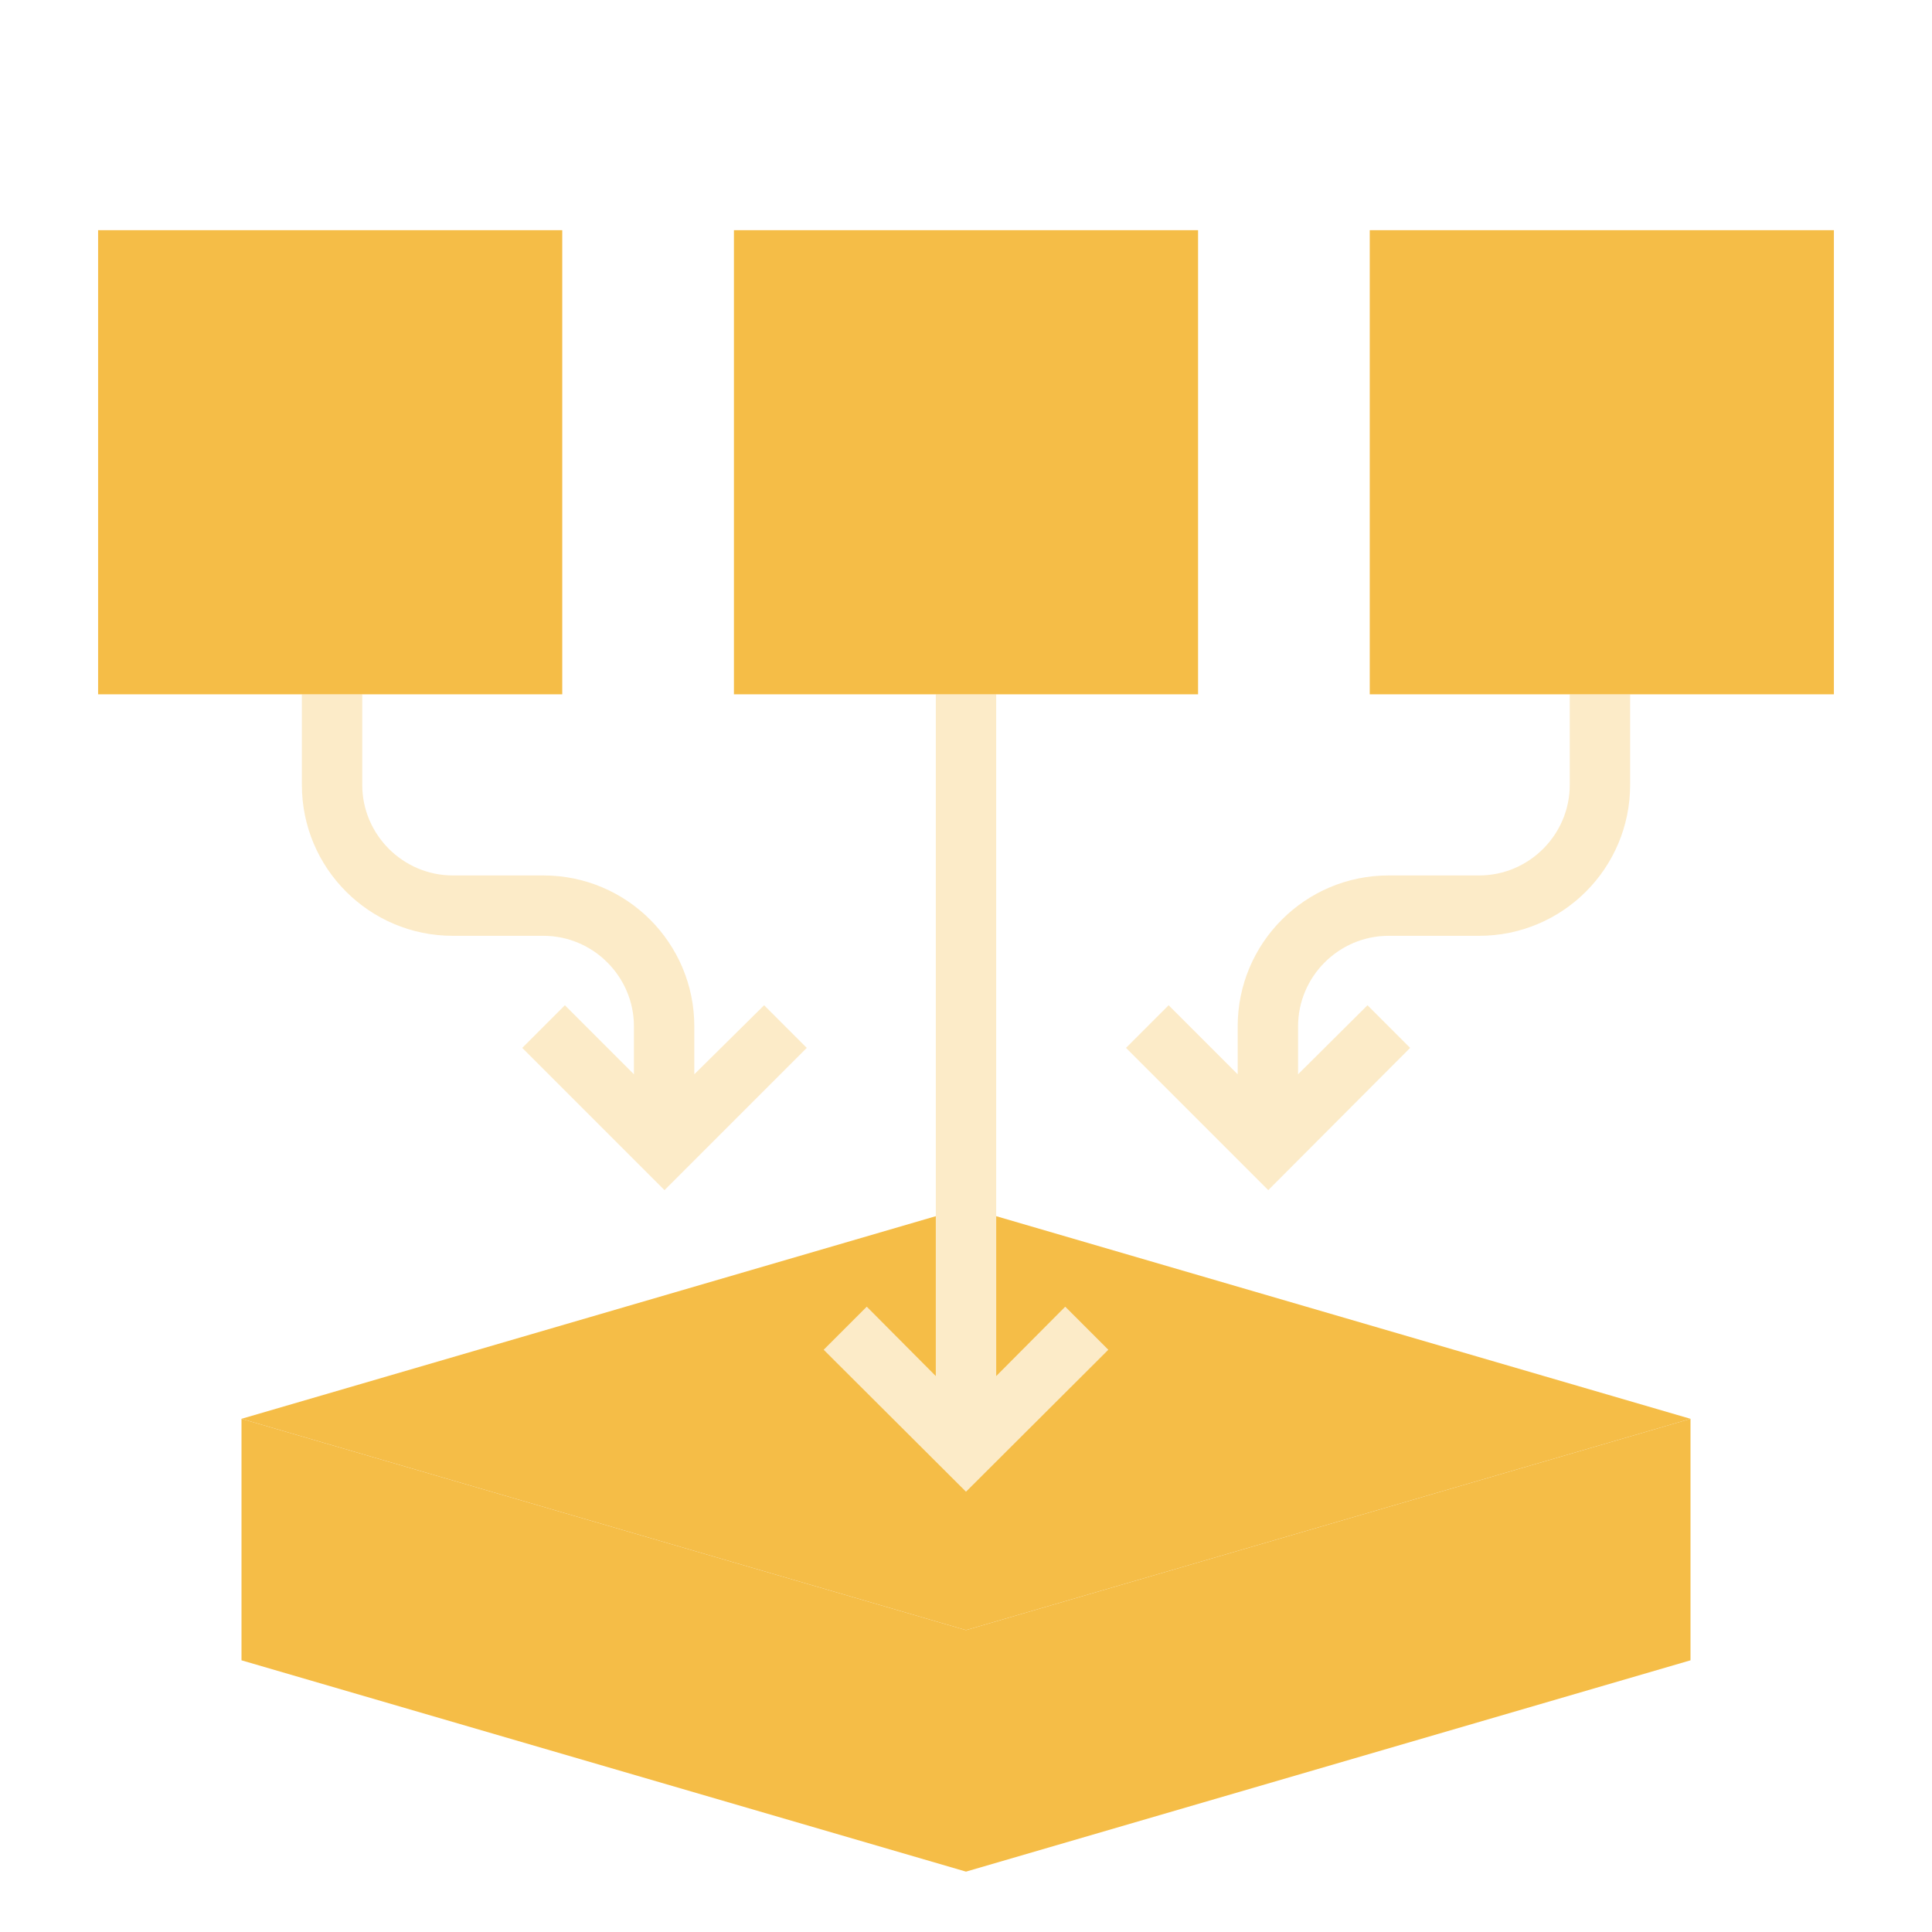
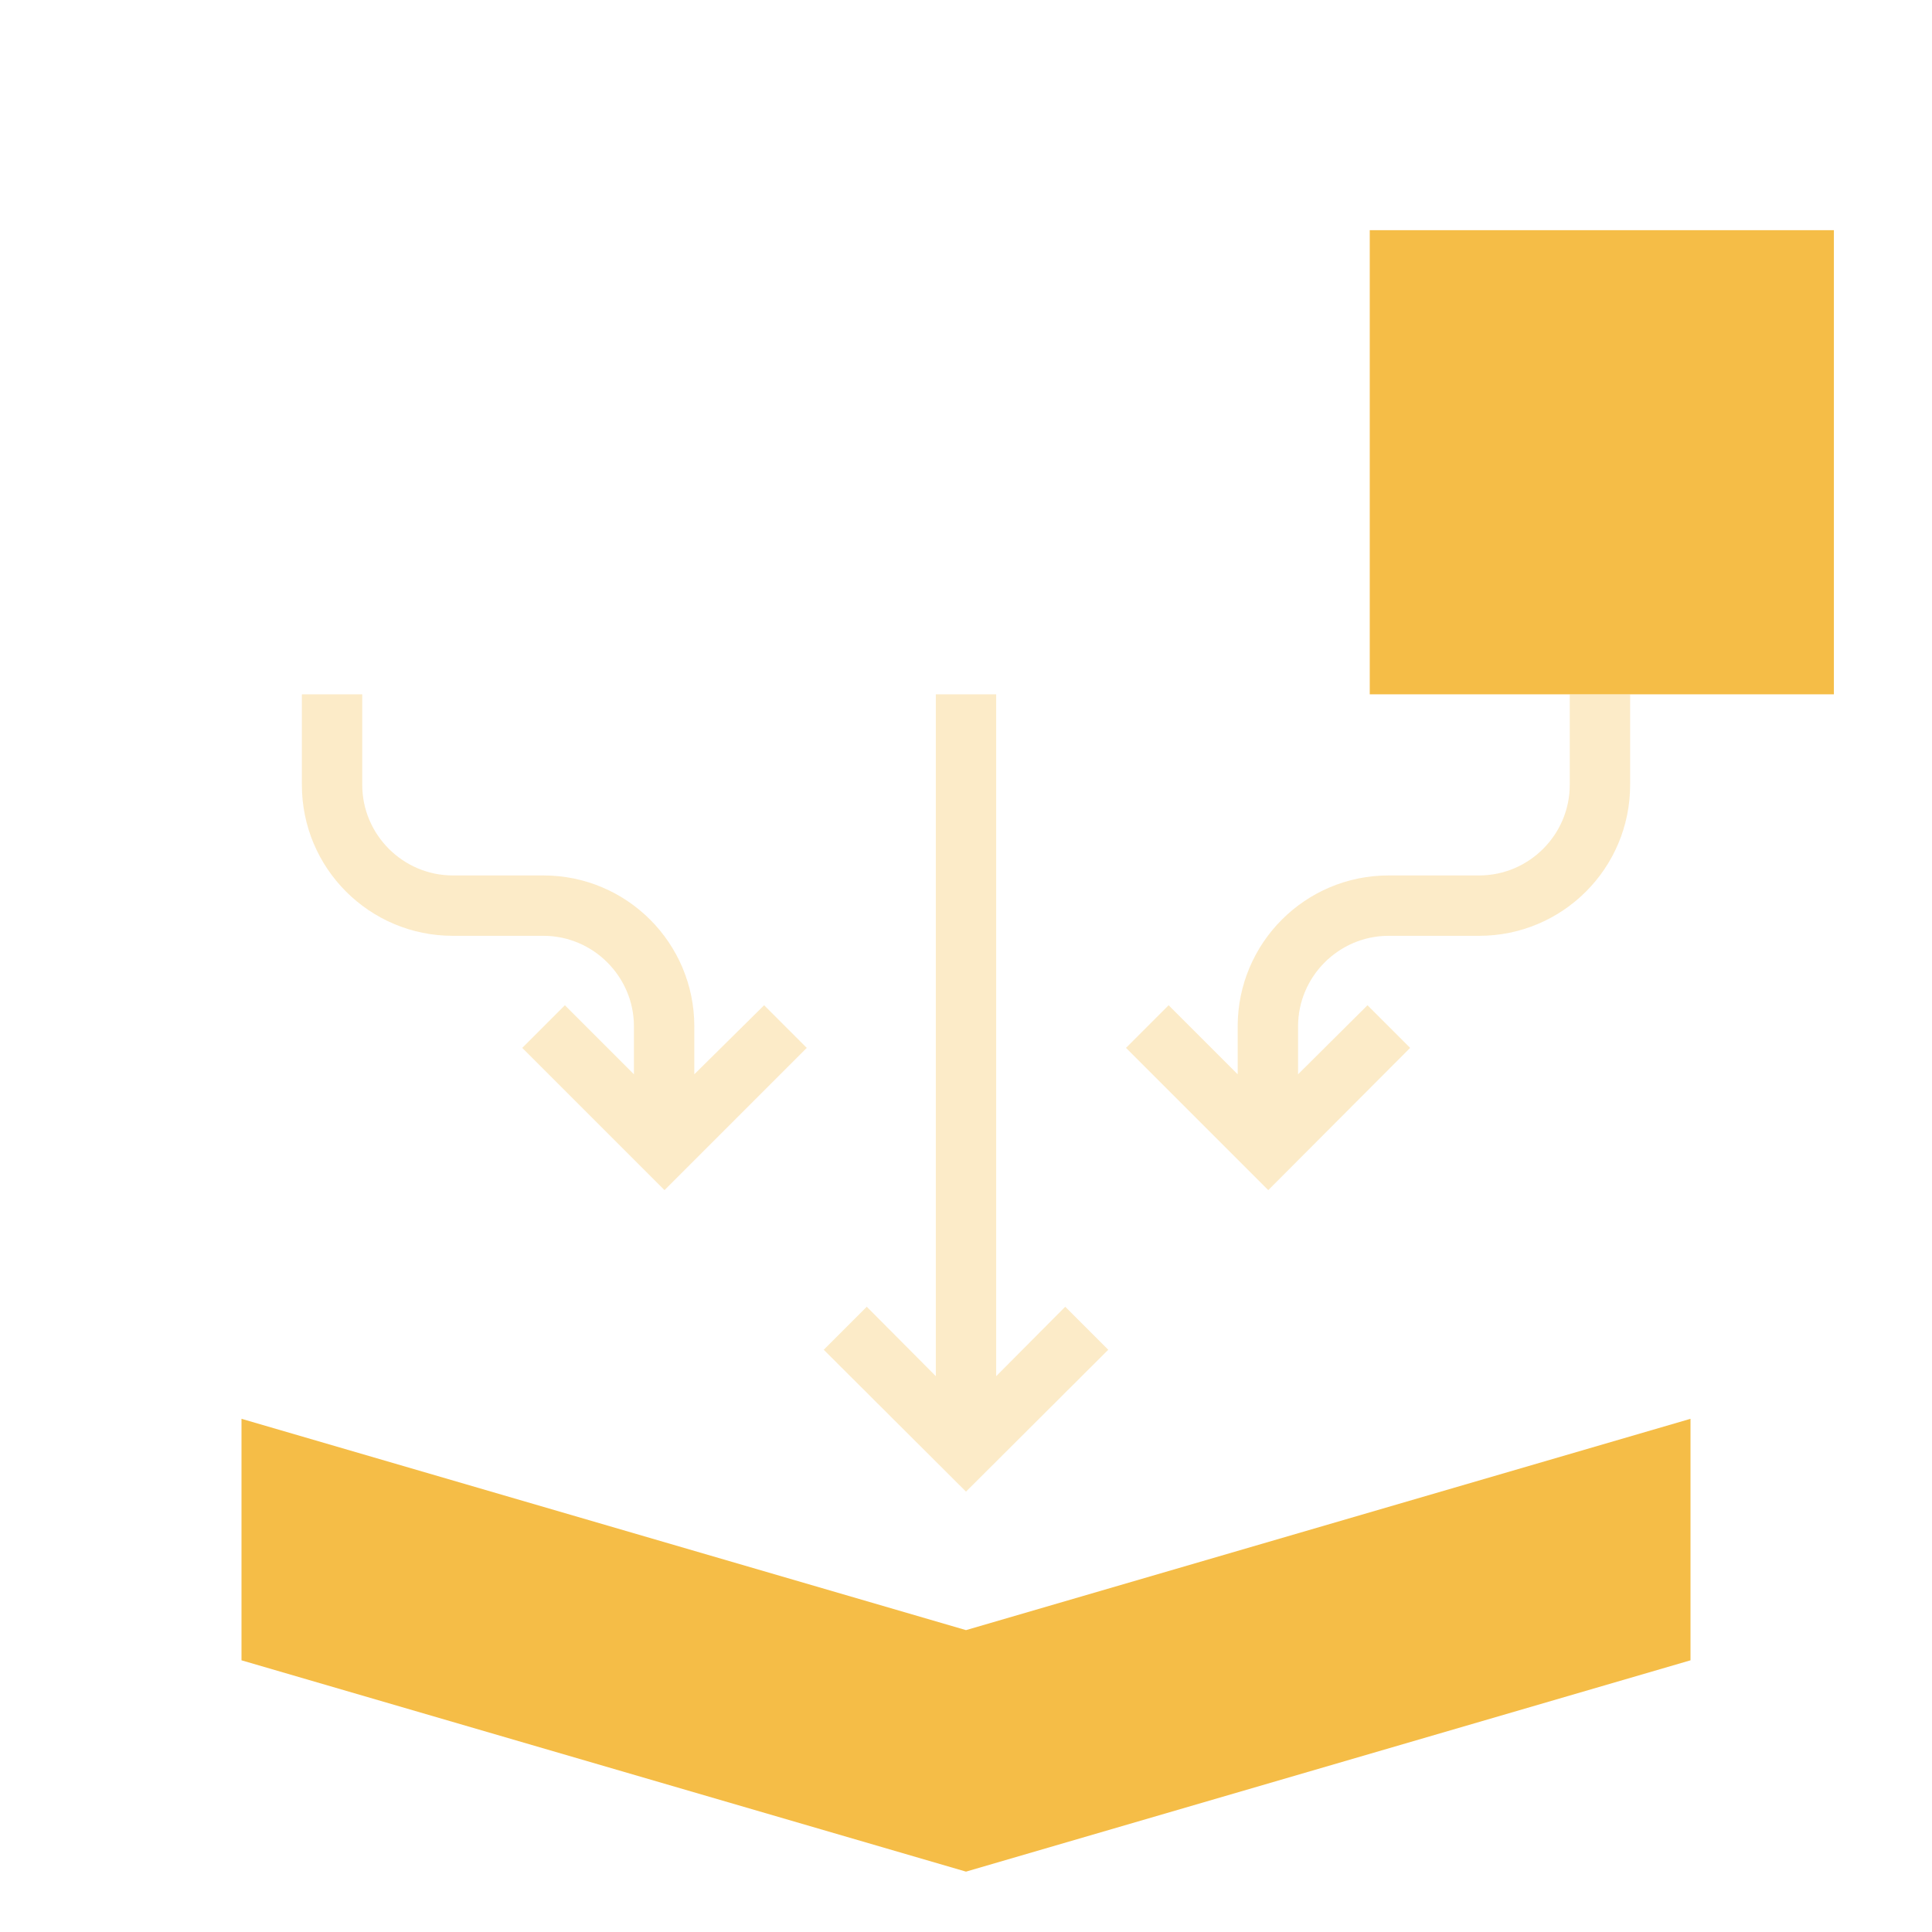
<svg xmlns="http://www.w3.org/2000/svg" version="1.1" id="Layer_1_1_" x="0px" y="0px" viewBox="0 0 512 512" style="enable-background:new 0 0 512 512;" xml:space="preserve">
  <style type="text/css">
	.st0{fill:#F5BD47;}
	.st1{opacity:0.3;fill:#F5BD47;}
</style>
  <path class="st0" d="M256,432v64L64,440v-64L256,432z" />
  <path class="st0" d="M448,376v64l-192,56v-64L448,376z" />
  <g>
-     <polygon class="st0" points="264,322.3 264,364.7 282.3,346.3 293.7,357.7 256,395.3 218.3,357.7 229.7,346.3 248,364.7 248,322.3    64,376 256,432 448,376  " />
    <path class="st1" d="M373.7,277.7l-11.3-11.3L344,284.7V272c0-13.2,10.8-24,24-24h24c22.1,0,40-17.9,40-40v-24h-16v24   c0,13.2-10.8,24-24,24h-24c-22.1,0-40,17.9-40,40v12.7l-18.3-18.3l-11.3,11.3l37.7,37.7L373.7,277.7z" />
    <path class="st1" d="M120,248h24c13.2,0,24,10.8,24,24v12.7l-18.3-18.3l-11.3,11.3l37.7,37.7l37.7-37.7l-11.3-11.3L184,284.7V272   c0-22.1-17.9-40-40-40h-24c-13.2,0-24-10.8-24-24v-24H80v24C80,230.1,97.9,248,120,248z" />
  </g>
-   <rect x="26" y="61" class="st0" width="123" height="123" />
-   <rect x="194.5" y="61" class="st0" width="123" height="123" />
  <rect x="363" y="61" class="st0" width="123" height="123" />
  <polygon class="st1" points="264,364.7 264,184 248,184 248,364.7 229.7,346.3 218.3,357.7 256,395.3 293.7,357.7 282.3,346.3 " />
</svg>